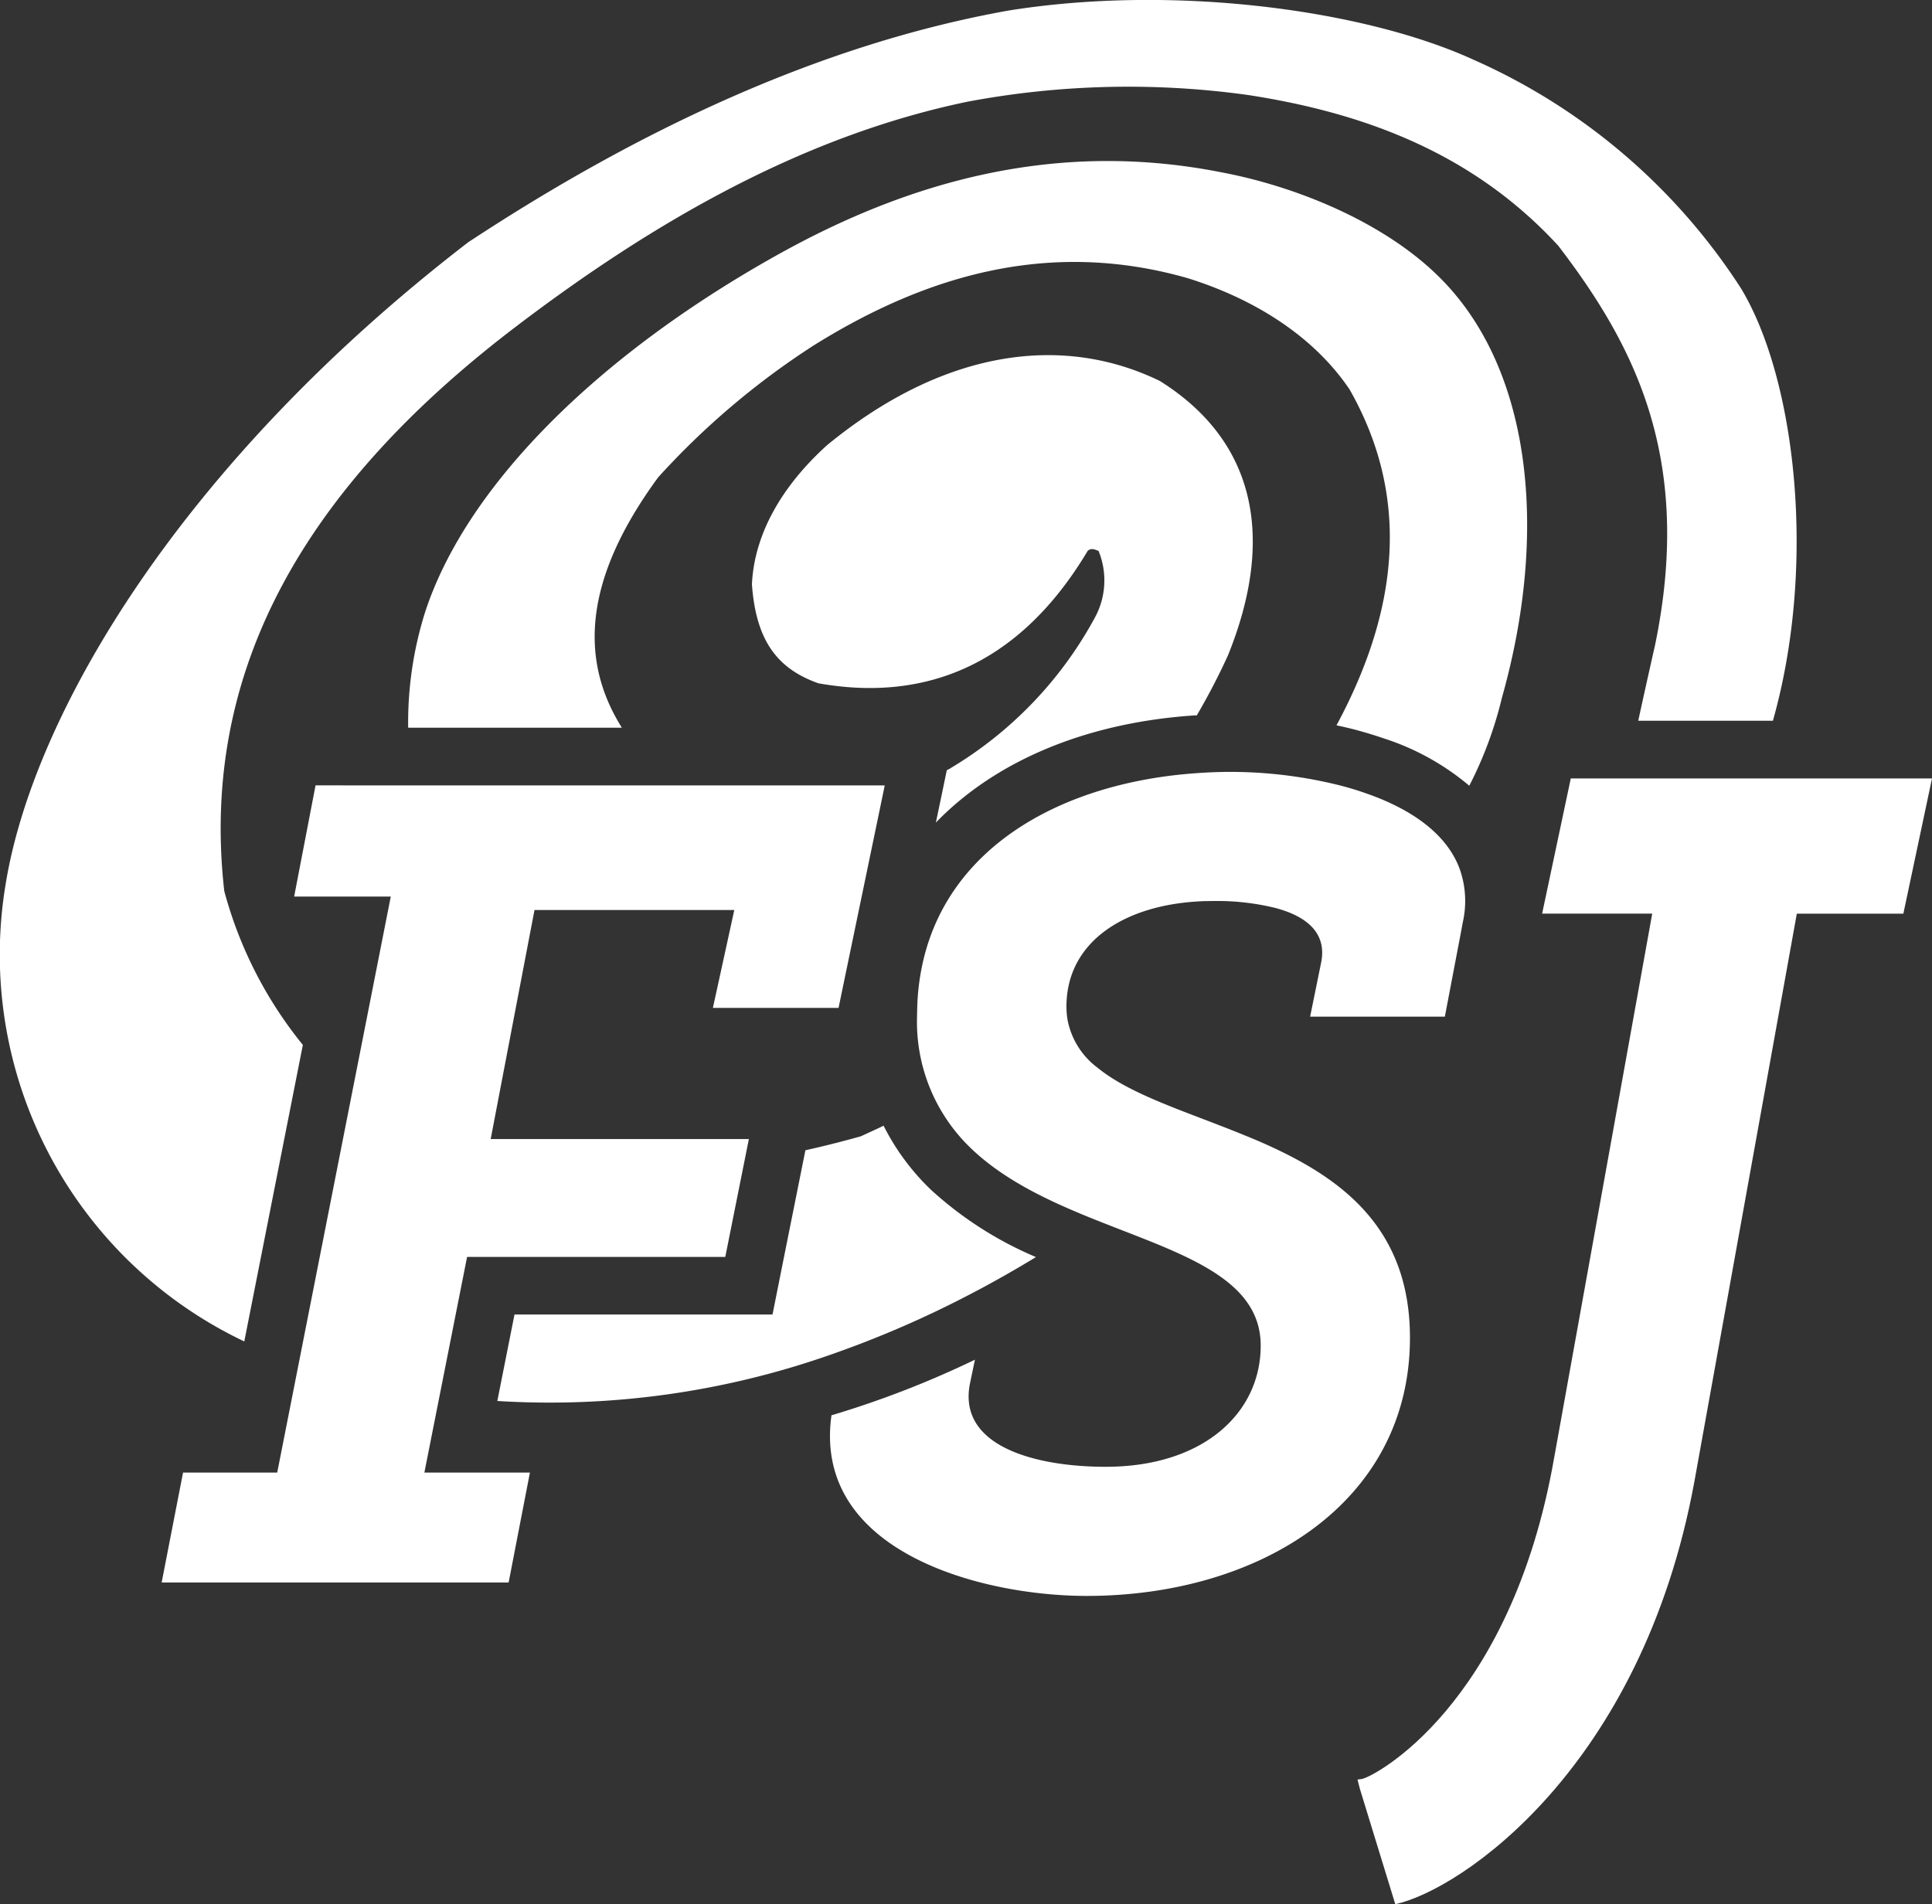
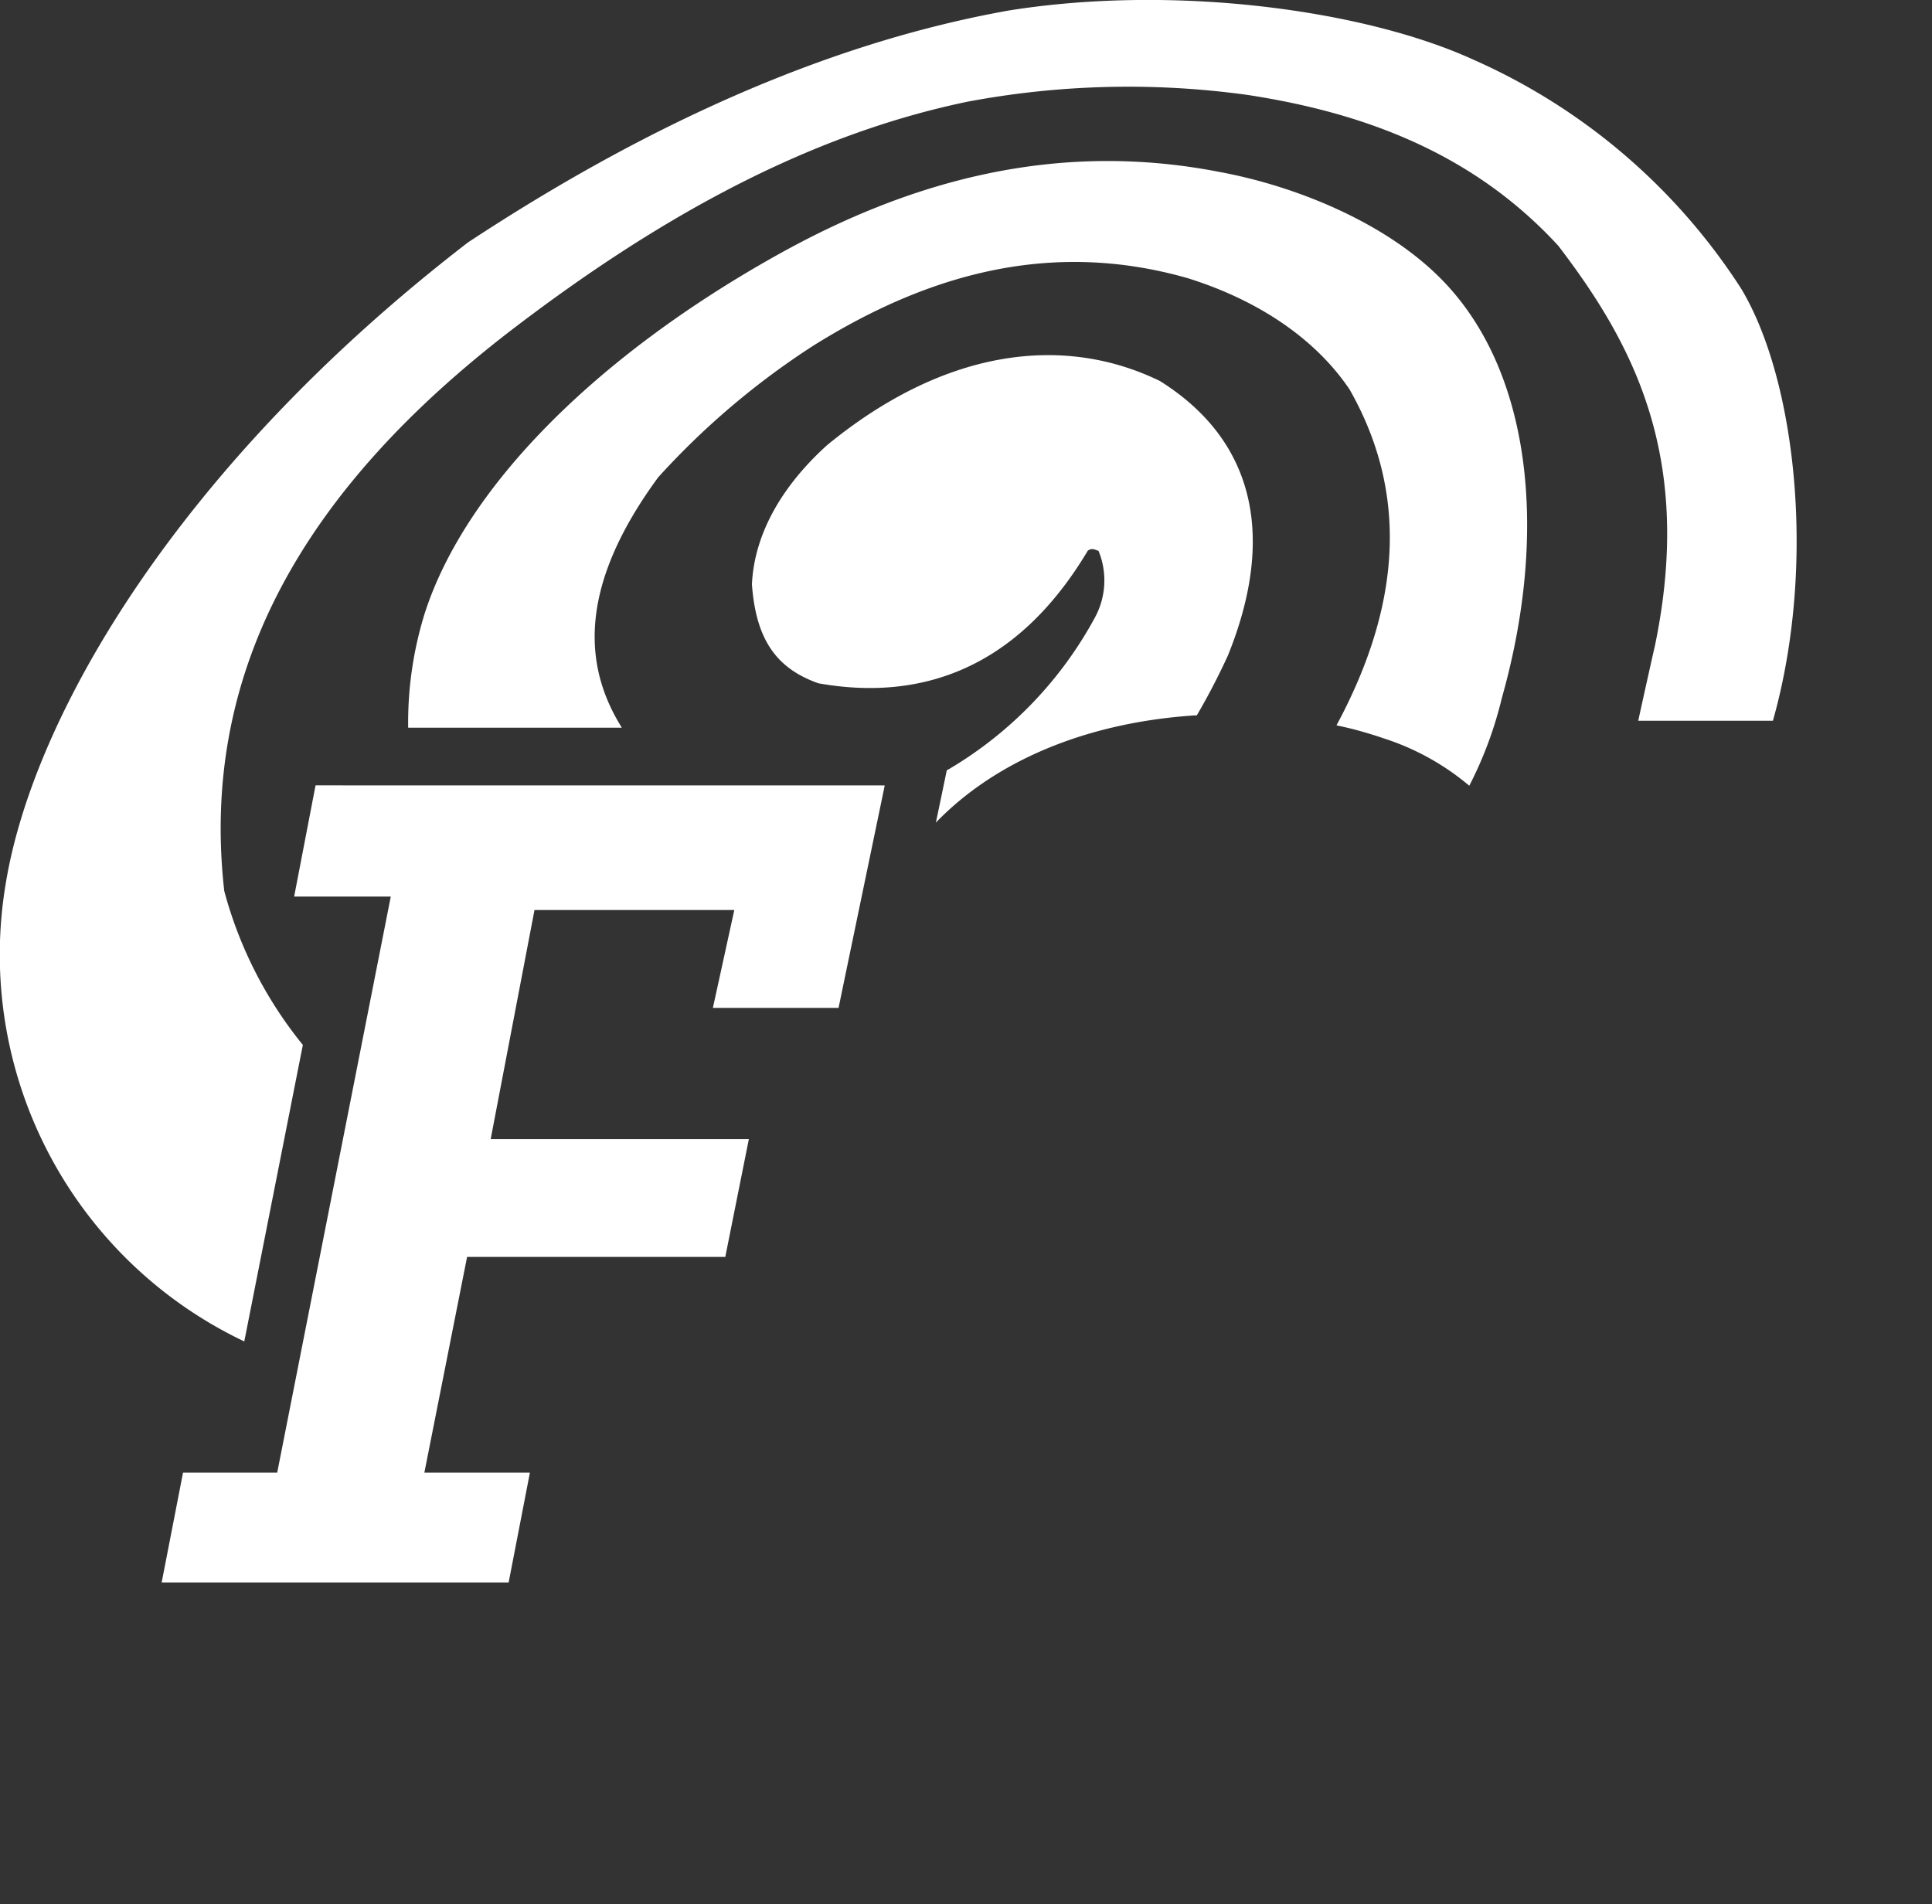
<svg xmlns="http://www.w3.org/2000/svg" id="Gruppe_2" data-name="Gruppe 2" width="146.316" height="144.223" viewBox="0 0 146.316 144.223">
  <rect x="0" y="0" width="146.316" height="144.223" fill="#333333" stroke="none" />
  <defs>
    <clipPath id="clip-path">
      <rect id="Rechteck_2" data-name="Rechteck 2" width="146.316" height="144.223" fill="none" />
    </clipPath>
  </defs>
  <g id="Gruppe_1" data-name="Gruppe 1" clip-path="url(#clip-path)">
-     <path id="Pfad_1" data-name="Pfad 1" d="M69.119,74.072c-1.6.975-3.218,1.892-4.833,2.736A78.5,78.5,0,0,1,53.4,81.523a64.128,64.128,0,0,1-25.074,3.449l1.3-6.549H49.167l.7-3.508L51.654,66v-.015c1.37-.306,2.767-.656,4.207-1.062.566-.262,1.149-.524,1.718-.8A17.742,17.742,0,0,0,61.2,69.007a27.741,27.741,0,0,0,7.918,5.065" transform="translate(9.338 21.138)" fill="#fff" fill-rule="evenodd" />
    <path id="Pfad_2" data-name="Pfad 2" d="M134.268,54.591h-10.2c.495-2.27,1.163-5.254,1.266-5.69,2.94-14.176-1.572-22.776-7.32-30.286-6.433-7-14.685-10.071-23.533-11.425a65.847,65.847,0,0,0-21.2.511c-12.123,2.517-23.459,8.789-34.651,17.376C23.591,36.662,15.048,50.356,16.984,67.485a31.312,31.312,0,0,0,5.952,11.657L18.5,101.6A32.427,32.427,0,0,1,.423,66.991C2.489,54.17,13.637,35.149,35.452,18.354,48.331,9.869,62.172,3.335,76.375.8c12.531-2.009,26.938-.059,35.19,3.711a46.442,46.442,0,0,1,20.287,17.332c4.133,6.84,5.763,20.9,2.416,32.745" transform="translate(0 0)" fill="#fff" fill-rule="evenodd" />
    <path id="Pfad_3" data-name="Pfad 3" d="M78.89,42.944a50.861,50.861,0,0,1-2.372,4.57,3.282,3.282,0,0,0-.379.015c-8.164.581-14.946,3.506-19.384,8.106l.044-.2.363-1.733.423-2.037a2.13,2.13,0,0,0,.247-.132A29.813,29.813,0,0,0,68.8,40.106a5.883,5.883,0,0,0,.277-5.05c-.32-.117-.524-.233-.815-.015-5.5,9.227-12.967,11.366-20.4,10.042-3.129-1.106-4.73-3.246-5.035-7.5.176-3.74,2.2-7.378,5.691-10.536,8.862-7.276,17.856-8.441,25.207-4.86,7.421,4.657,8.659,12.093,5.166,20.752" transform="translate(14.119 6.67)" fill="#fff" fill-rule="evenodd" />
    <path id="Pfad_4" data-name="Pfad 4" d="M106.086,49.808a29.521,29.521,0,0,1-2.475,6.68,19.11,19.11,0,0,0-6.519-3.6c-.713-.247-1.5-.48-2.27-.683-.408-.1-.83-.2-1.267-.291,4.934-9.168,5.444-17.609.991-25.439C91.9,22.549,87.5,19.668,82.262,18.038c-10.274-2.925-19.589-.348-28.335,5.123A59,59,0,0,0,42.183,33.13C36.347,41.09,36.362,47.1,39.36,51.976a.646.646,0,0,0,.072.116H23.25a27.875,27.875,0,0,1,1.266-8.7c3.07-9.474,12.865-19.355,26.544-27.024,10.129-5.691,21.263-8.79,33.677-6.36,5.646,1.048,12.3,3.726,16.532,7.888,7.116,6.97,8.34,19.443,4.817,31.915" transform="translate(7.662 3.023)" fill="#fff" fill-rule="evenodd" />
    <path id="Pfad_5" data-name="Pfad 5" d="M20.863,44.736l-1.621,8.421H26.56l-8.6,43.625H10.828l-1.621,8.33H35.485l1.613-8.33H29.105l3.234-16.332H51.893l1.786-8.925H34.126l3.318-17.347H52.575L51.368,59.7l-.414,1.889h9.518l.448-2.166,2.69-12.952.359-1.731Z" transform="translate(3.035 14.748)" fill="#fff" />
-     <path id="Pfad_6" data-name="Pfad 6" d="M94.982,51.376c-1.007-2.814-3.869-4.676-7.221-5.821-.634-.221-1.283-.414-1.937-.58a34.226,34.226,0,0,0-8.146-1.007h-.056c-.883,0-1.766.035-2.634.1-9.9.7-18.546,5.352-20.637,14.125a17.78,17.78,0,0,0-.476,3.828c-.007.13-.007.269-.007.4A13.248,13.248,0,0,0,57.98,72.508c3.9,3.724,9.821,5.436,14.532,7.421,4.166,1.759,7.38,3.732,7.38,7.491,0,5.1-4.339,9.18-11.74,9.18-5.268,0-11.221-1.525-10.282-6.291l.379-1.82A73.052,73.052,0,0,1,47.385,92.7C45.943,103.028,58.7,106.38,66.71,106.38c13.091,0,24.485-7.057,24.485-19.554,0-7.856-4.627-11.656-9.987-14.221-.834-.4-1.689-.773-2.552-1.118-4.242-1.745-8.545-3.013-11.117-5.11a5.9,5.9,0,0,1-2.283-3.67,6.205,6.205,0,0,1-.076-.965c0-4.924,4.434-7.787,10.477-7.986.221,0,.441-.008.662-.008A18.493,18.493,0,0,1,81,54.273c2.268.6,3.9,1.82,3.482,4.069l-.848,4.166H93.837l1.249-6.546.11-.6a7.287,7.287,0,0,0-.214-3.986" transform="translate(15.585 14.495)" fill="#fff" />
-     <path id="Pfad_7" data-name="Pfad 7" d="M120.826,44.342H93.47L91.3,54.58h8.338L92.209,95.8c-3.295,18.851-13.759,24.229-14.581,24.326-.077.008-.31.04-.31.04l.176.691,2.685,8.749c4.978-1.077,18.669-10.334,22.65-32l7.76-43.024h8.068Z" transform="translate(25.49 14.618)" fill="#fff" />
  </g>
</svg>